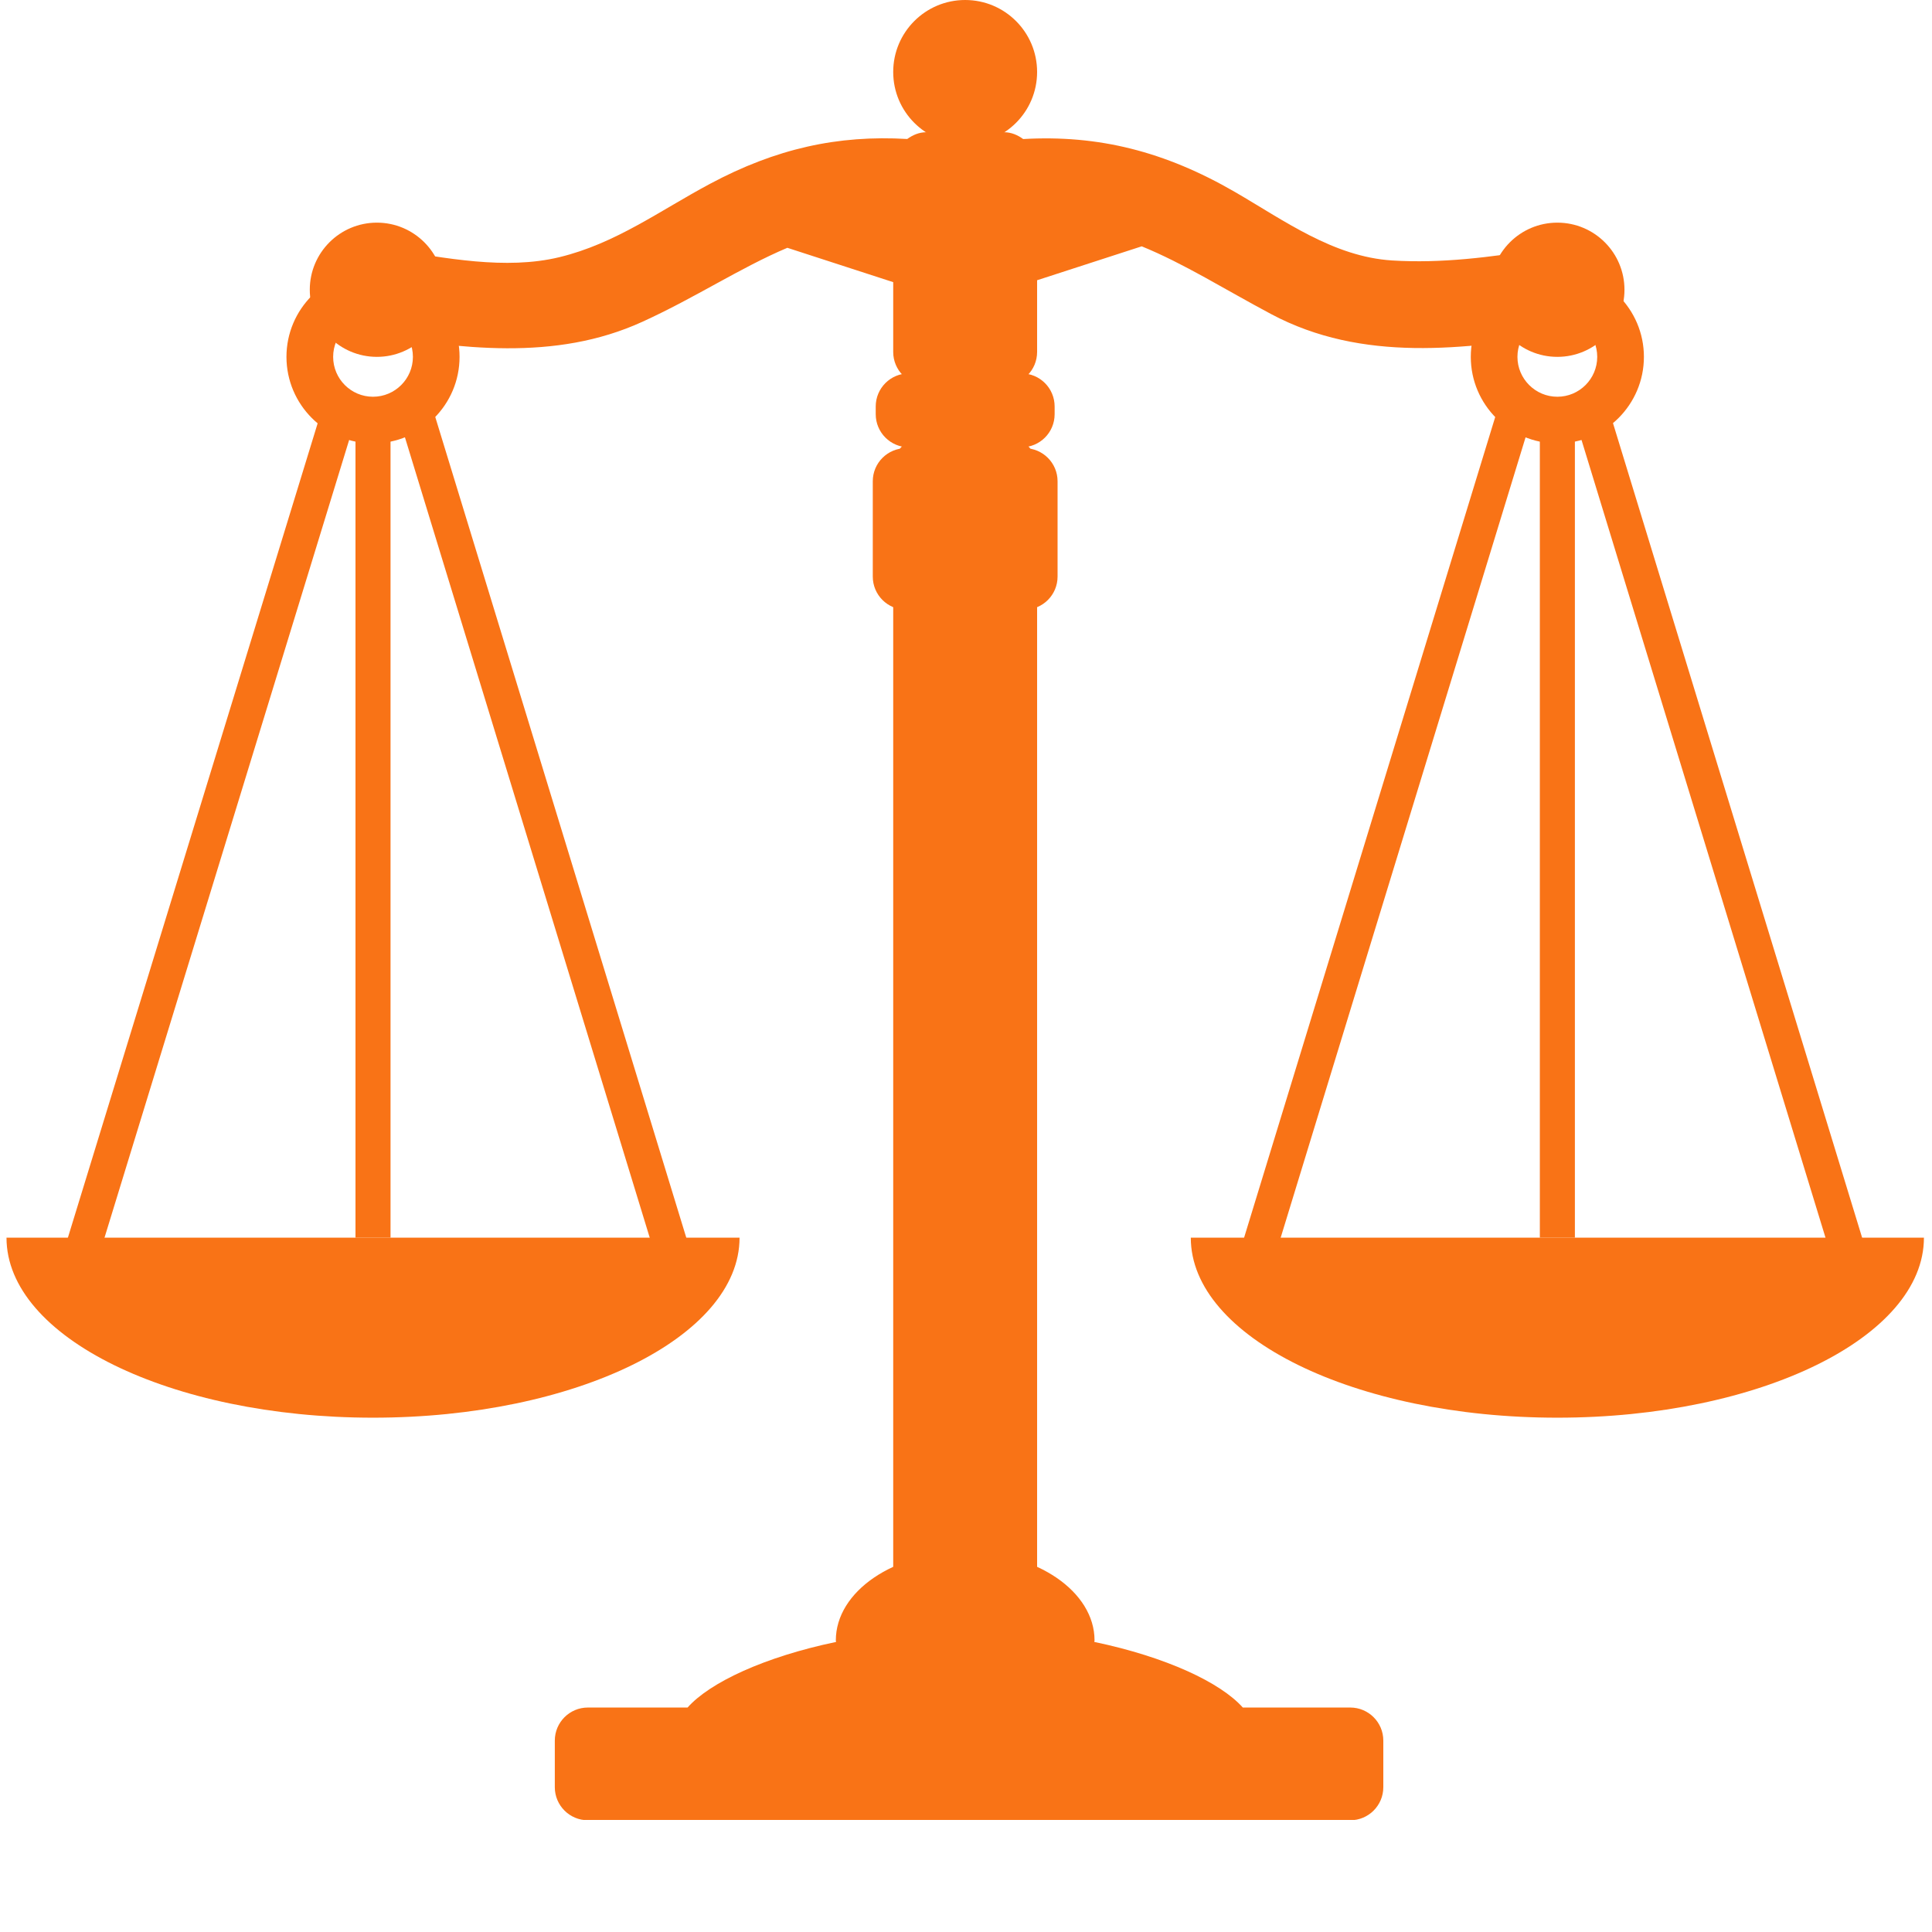
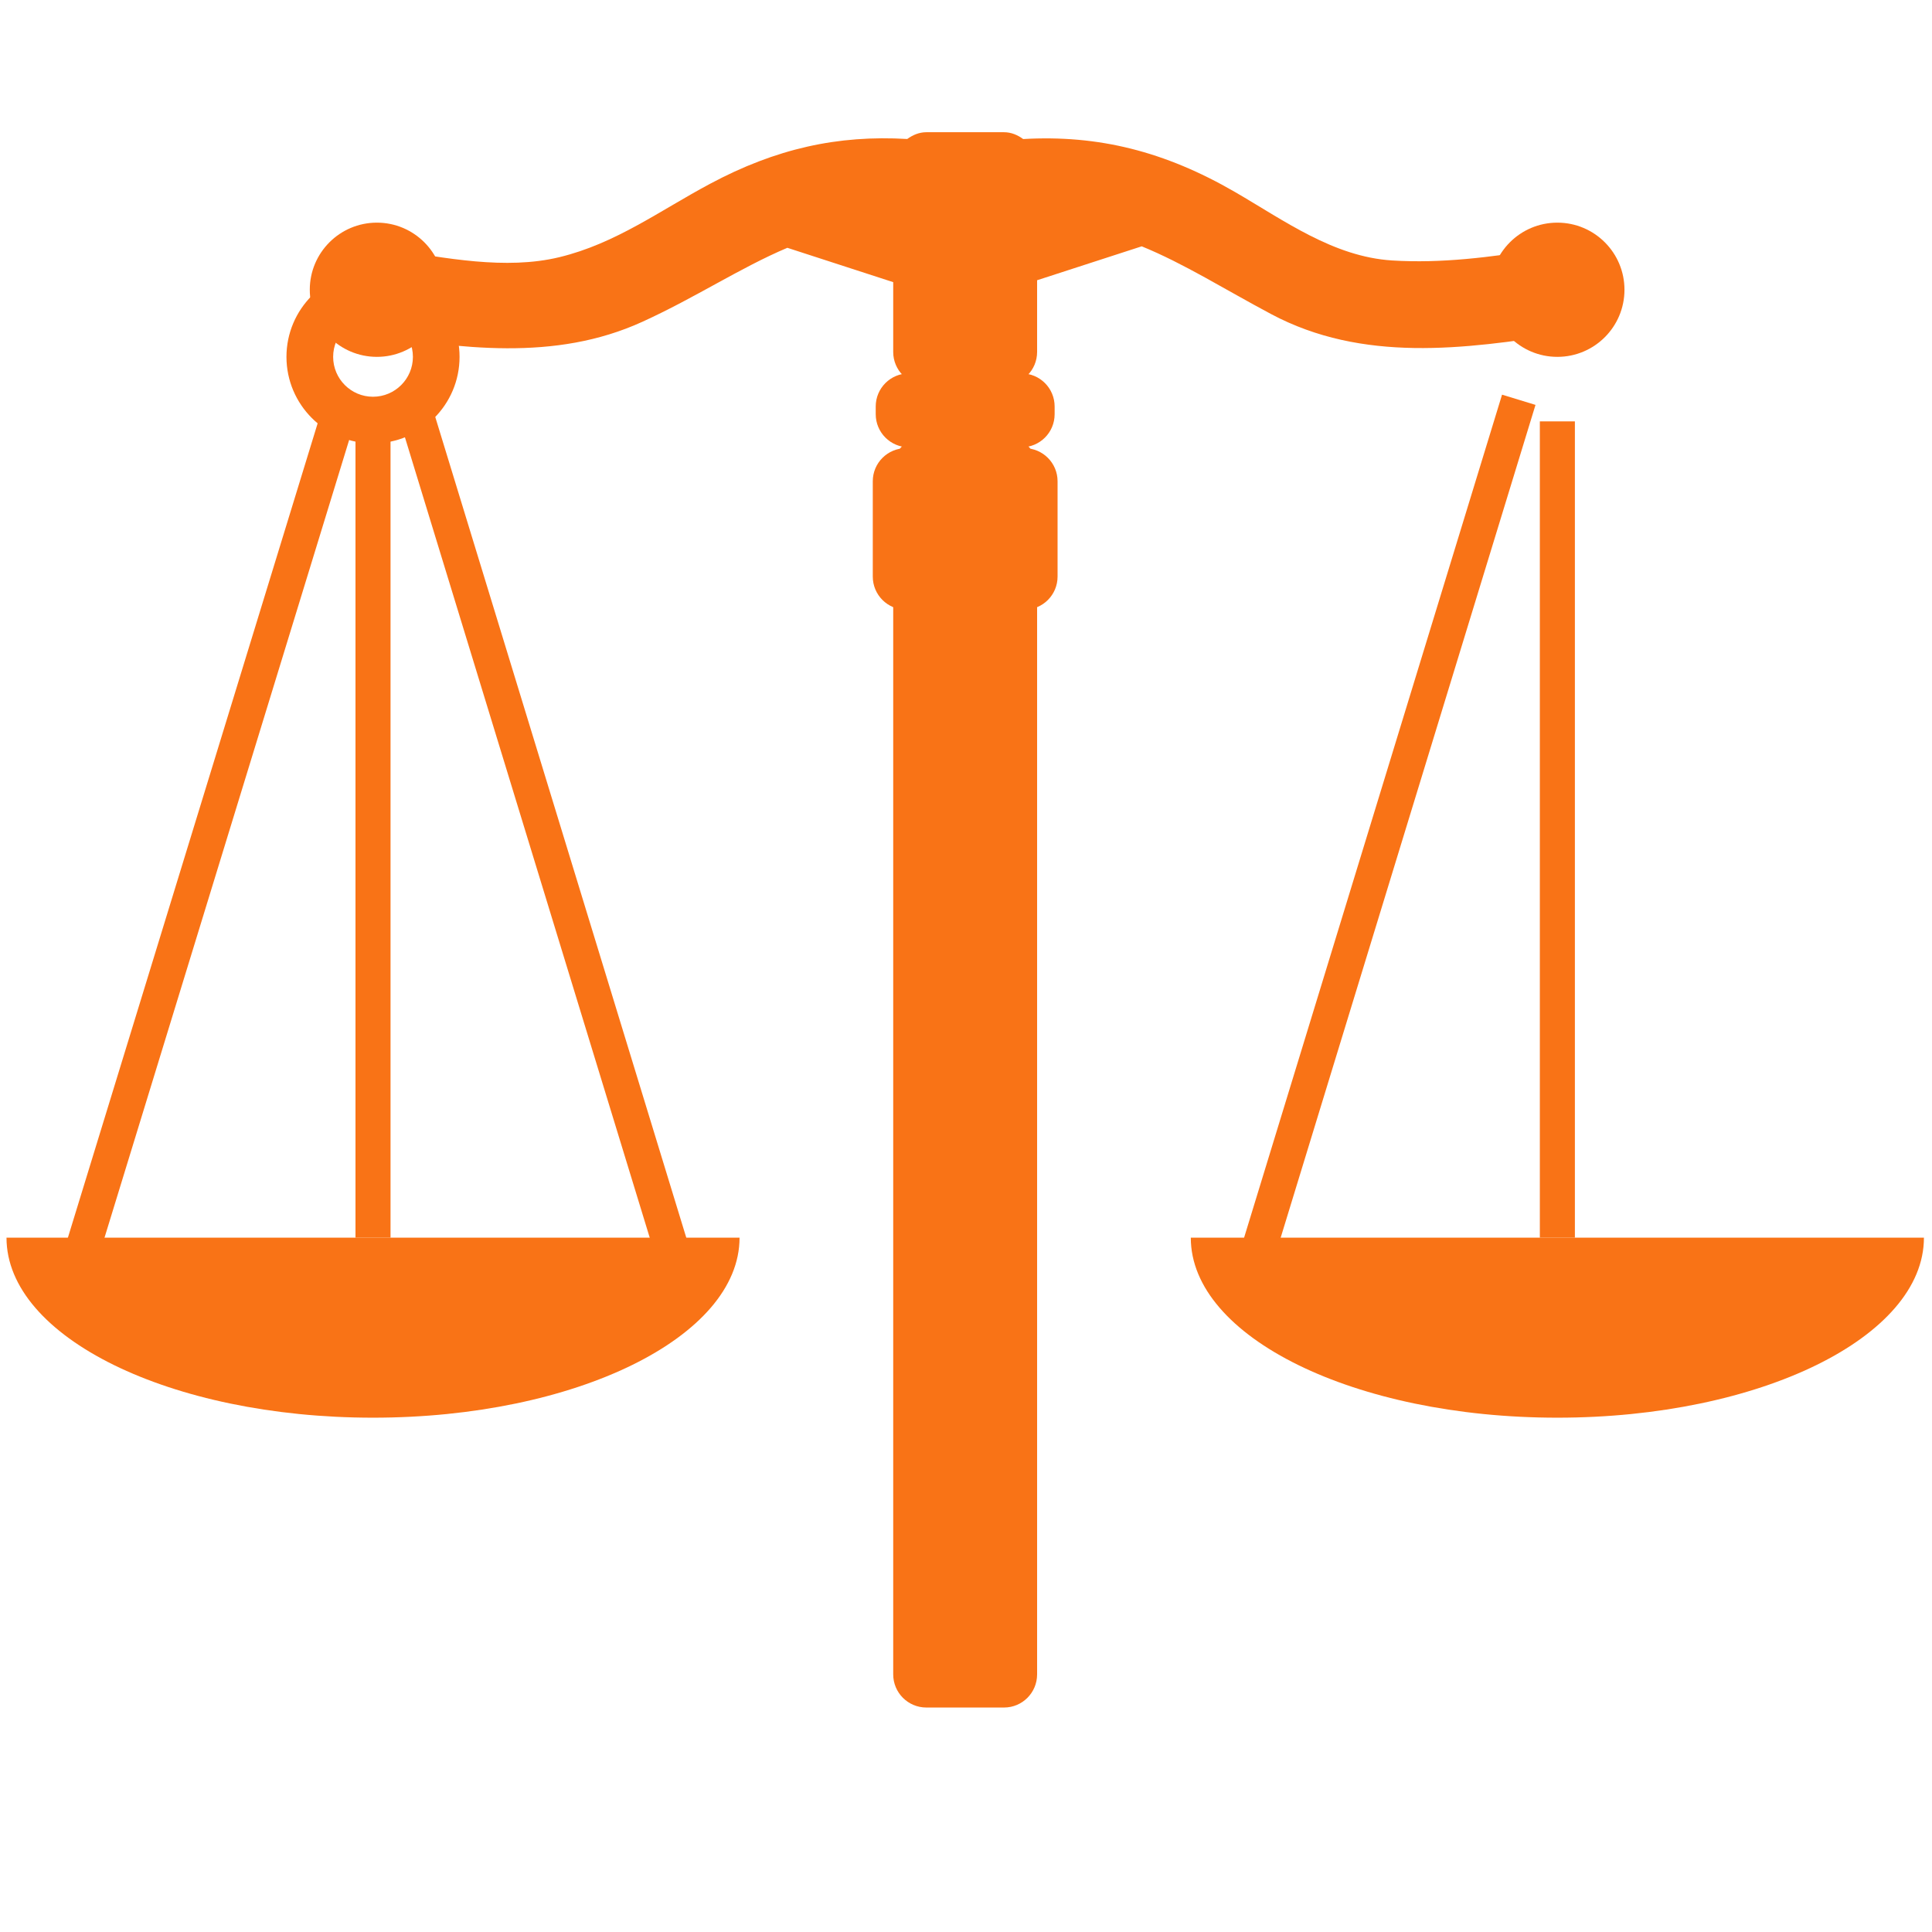
<svg xmlns="http://www.w3.org/2000/svg" width="500" zoomAndPan="magnify" viewBox="0 0 375 375" height="500" preserveAspectRatio="xMidYMid meet" version="1.2">
  <defs>
    <clipPath id="456dbf629f">
-       <path d="M 107 301 L 269 301 L 269 353.25 L 107 353.25 Z M 107 301 " />
-     </clipPath>
+       </clipPath>
  </defs>
  <g id="b72f80347d">
    <path style=" stroke:none;fill-rule:nonzero;fill:#f97316;fill-opacity:1;" d="M 298.707 48.43 C 289.199 49.914 279.84 51.156 270.203 50.555 C 258.777 49.836 249.207 42.762 239.652 37.234 C 226.105 29.398 213.199 26.148 198.598 26.988 C 197.539 26.215 196.297 25.664 194.883 25.664 L 179.801 25.664 C 178.387 25.664 177.152 26.215 176.094 26.977 C 162.605 26.18 150.586 28.848 137.797 35.688 C 128.051 40.895 119.484 47.281 108.574 49.918 C 98.109 52.449 86.359 50.051 75.977 48.43 C 65.262 46.754 60.668 63.117 71.457 64.809 C 89.32 67.602 107.648 70.238 124.699 62.453 C 135.062 57.723 143.668 51.977 152.824 48.098 L 173.371 54.766 L 173.371 68.316 C 173.371 71.863 176.25 74.738 179.801 74.738 L 194.883 74.738 C 198.434 74.738 201.301 71.863 201.301 68.316 L 201.301 54.395 L 221.609 47.812 C 229.871 51.188 237.73 56.18 246.719 60.961 C 264.488 70.422 284.199 67.781 303.227 64.809 C 314.016 63.117 309.422 46.754 298.707 48.43 Z M 298.707 48.43 " />
    <path style=" stroke:none;fill-rule:nonzero;fill:#f97316;fill-opacity:1;" d="M 204.703 80.395 C 204.703 83.945 201.832 86.816 198.285 86.816 L 176.395 86.816 C 172.852 86.816 169.977 83.945 169.977 80.395 L 169.977 78.898 C 169.977 75.348 172.852 72.477 176.395 72.477 L 198.285 72.477 C 201.832 72.477 204.703 75.348 204.703 78.898 Z M 204.703 80.395 " />
    <path style=" stroke:none;fill-rule:nonzero;fill:#f97316;fill-opacity:1;" d="M 201.301 325 C 201.301 328.547 198.434 331.43 194.883 331.43 L 179.801 331.43 C 176.25 331.43 173.371 328.547 173.371 325 L 173.371 90.977 C 173.371 87.43 176.25 84.555 179.801 84.555 L 194.883 84.555 C 198.434 84.555 201.301 87.43 201.301 90.977 Z M 201.301 325 " />
    <g clip-rule="nonzero" clip-path="url(#456dbf629f)">
      <path style=" stroke:none;fill-rule:nonzero;fill:#f97316;fill-opacity:1;" d="M 262.082 331.43 L 241.227 331.43 C 236.914 326.574 226.32 321.605 212.406 318.699 C 212.406 318.598 212.449 318.5 212.449 318.402 C 212.449 308.914 201.199 301.219 187.332 301.219 C 173.48 301.219 162.234 308.914 162.234 318.402 C 162.234 318.5 162.277 318.598 162.281 318.699 C 148.359 321.605 137.766 326.574 133.457 331.43 L 114.109 331.43 C 110.57 331.43 107.688 334.297 107.688 337.848 L 107.688 346.895 C 107.688 350.441 110.57 353.312 114.109 353.312 L 262.082 353.312 C 265.621 353.312 268.5 350.441 268.5 346.895 L 268.5 337.848 C 268.5 334.297 265.621 331.43 262.082 331.43 Z M 262.082 331.43 " />
    </g>
    <path style=" stroke:none;fill-rule:nonzero;fill:#f97316;fill-opacity:1;" d="M 69 81.789 L 75.801 81.789 L 75.801 240.234 L 69 240.234 Z M 69 81.789 " />
    <path style=" stroke:none;fill-rule:nonzero;fill:#f97316;fill-opacity:1;" d="M 11.516 245.652 L 62.684 78.809 L 69.18 80.801 L 18.012 247.645 Z M 11.516 245.652 " />
    <path style=" stroke:none;fill-rule:nonzero;fill:#f97316;fill-opacity:1;" d="M 76.664 78.562 L 83.152 76.578 L 134.195 243.461 L 127.707 245.445 Z M 76.664 78.562 " />
    <path style=" stroke:none;fill-rule:nonzero;fill:#f97316;fill-opacity:1;" d="M 298.883 81.789 L 305.684 81.789 L 305.684 240.234 L 298.883 240.234 Z M 298.883 81.789 " />
-     <path style=" stroke:none;fill-rule:nonzero;fill:#f97316;fill-opacity:1;" d="M 305.555 80.766 L 312.055 78.777 L 363.098 245.664 L 356.598 247.652 Z M 305.555 80.766 " />
    <path style=" stroke:none;fill-rule:nonzero;fill:#f97316;fill-opacity:1;" d="M 240.484 243.477 L 291.547 76.605 L 298.039 78.59 L 246.977 245.465 Z M 240.484 243.477 " />
    <path style=" stroke:none;fill-rule:nonzero;fill:#f97316;fill-opacity:1;" d="M 205.273 111.914 C 205.273 115.465 202.398 118.336 198.852 118.336 L 175.832 118.336 C 172.281 118.336 169.406 115.465 169.406 111.914 L 169.406 93.41 C 169.406 89.863 172.281 86.992 175.832 86.992 L 198.852 86.992 C 202.398 86.992 205.273 89.863 205.273 93.41 Z M 205.273 111.914 " />
    <path style=" stroke:none;fill-rule:nonzero;fill:#f97316;fill-opacity:1;" d="M 72.398 275.172 C 111.695 275.172 143.547 259.539 143.547 240.234 L 1.262 240.234 C 1.262 259.539 33.105 275.172 72.398 275.172 Z M 72.398 275.172 " />
    <path style=" stroke:none;fill-rule:nonzero;fill:#f97316;fill-opacity:1;" d="M 302.281 275.172 C 262.98 275.172 231.133 259.539 231.133 240.234 L 373.434 240.234 C 373.434 259.539 341.574 275.172 302.281 275.172 Z M 302.281 275.172 " />
    <path style=" stroke:none;fill-rule:nonzero;fill:#f97316;fill-opacity:1;" d="M 72.398 86.066 C 63.137 86.066 55.602 78.531 55.602 69.266 C 55.602 60.008 63.137 52.469 72.398 52.469 C 81.672 52.469 89.199 60.008 89.199 69.266 C 89.199 78.531 81.672 86.066 72.398 86.066 Z M 72.398 61.527 C 68.133 61.527 64.664 65 64.664 69.266 C 64.664 73.535 68.133 77.008 72.398 77.008 C 76.668 77.008 80.145 73.535 80.145 69.266 C 80.145 65 76.668 61.527 72.398 61.527 Z M 72.398 61.527 " />
-     <path style=" stroke:none;fill-rule:nonzero;fill:#f97316;fill-opacity:1;" d="M 302.281 86.066 C 293.016 86.066 285.48 78.531 285.48 69.266 C 285.48 60.008 293.016 52.469 302.281 52.469 C 311.543 52.469 319.082 60.008 319.082 69.266 C 319.082 78.531 311.543 86.066 302.281 86.066 Z M 302.281 61.527 C 298.02 61.527 294.535 65 294.535 69.266 C 294.535 73.535 298.02 77.008 302.281 77.008 C 306.551 77.008 310.02 73.535 310.02 69.266 C 310.02 65 306.551 61.527 302.281 61.527 Z M 302.281 61.527 " />
    <path style=" stroke:none;fill-rule:nonzero;fill:#f97316;fill-opacity:1;" d="M 86.176 56.238 C 86.176 63.438 80.344 69.266 73.156 69.266 C 65.965 69.266 60.129 63.438 60.129 56.238 C 60.129 49.047 65.965 43.215 73.156 43.215 C 80.344 43.215 86.176 49.047 86.176 56.238 Z M 86.176 56.238 " />
    <path style=" stroke:none;fill-rule:nonzero;fill:#f97316;fill-opacity:1;" d="M 315.309 56.238 C 315.309 63.438 309.477 69.266 302.281 69.266 C 295.086 69.266 289.258 63.438 289.258 56.238 C 289.258 49.047 295.086 43.215 302.281 43.215 C 309.477 43.215 315.309 49.047 315.309 56.238 Z M 315.309 56.238 " />
-     <path style=" stroke:none;fill-rule:nonzero;fill:#f97316;fill-opacity:1;" d="M 201.301 13.969 C 201.301 21.68 195.051 27.934 187.332 27.934 C 179.629 27.934 173.371 21.68 173.371 13.969 C 173.371 6.25 179.629 0 187.332 0 C 195.051 0 201.301 6.25 201.301 13.969 Z M 201.301 13.969 " />
  </g>
</svg>